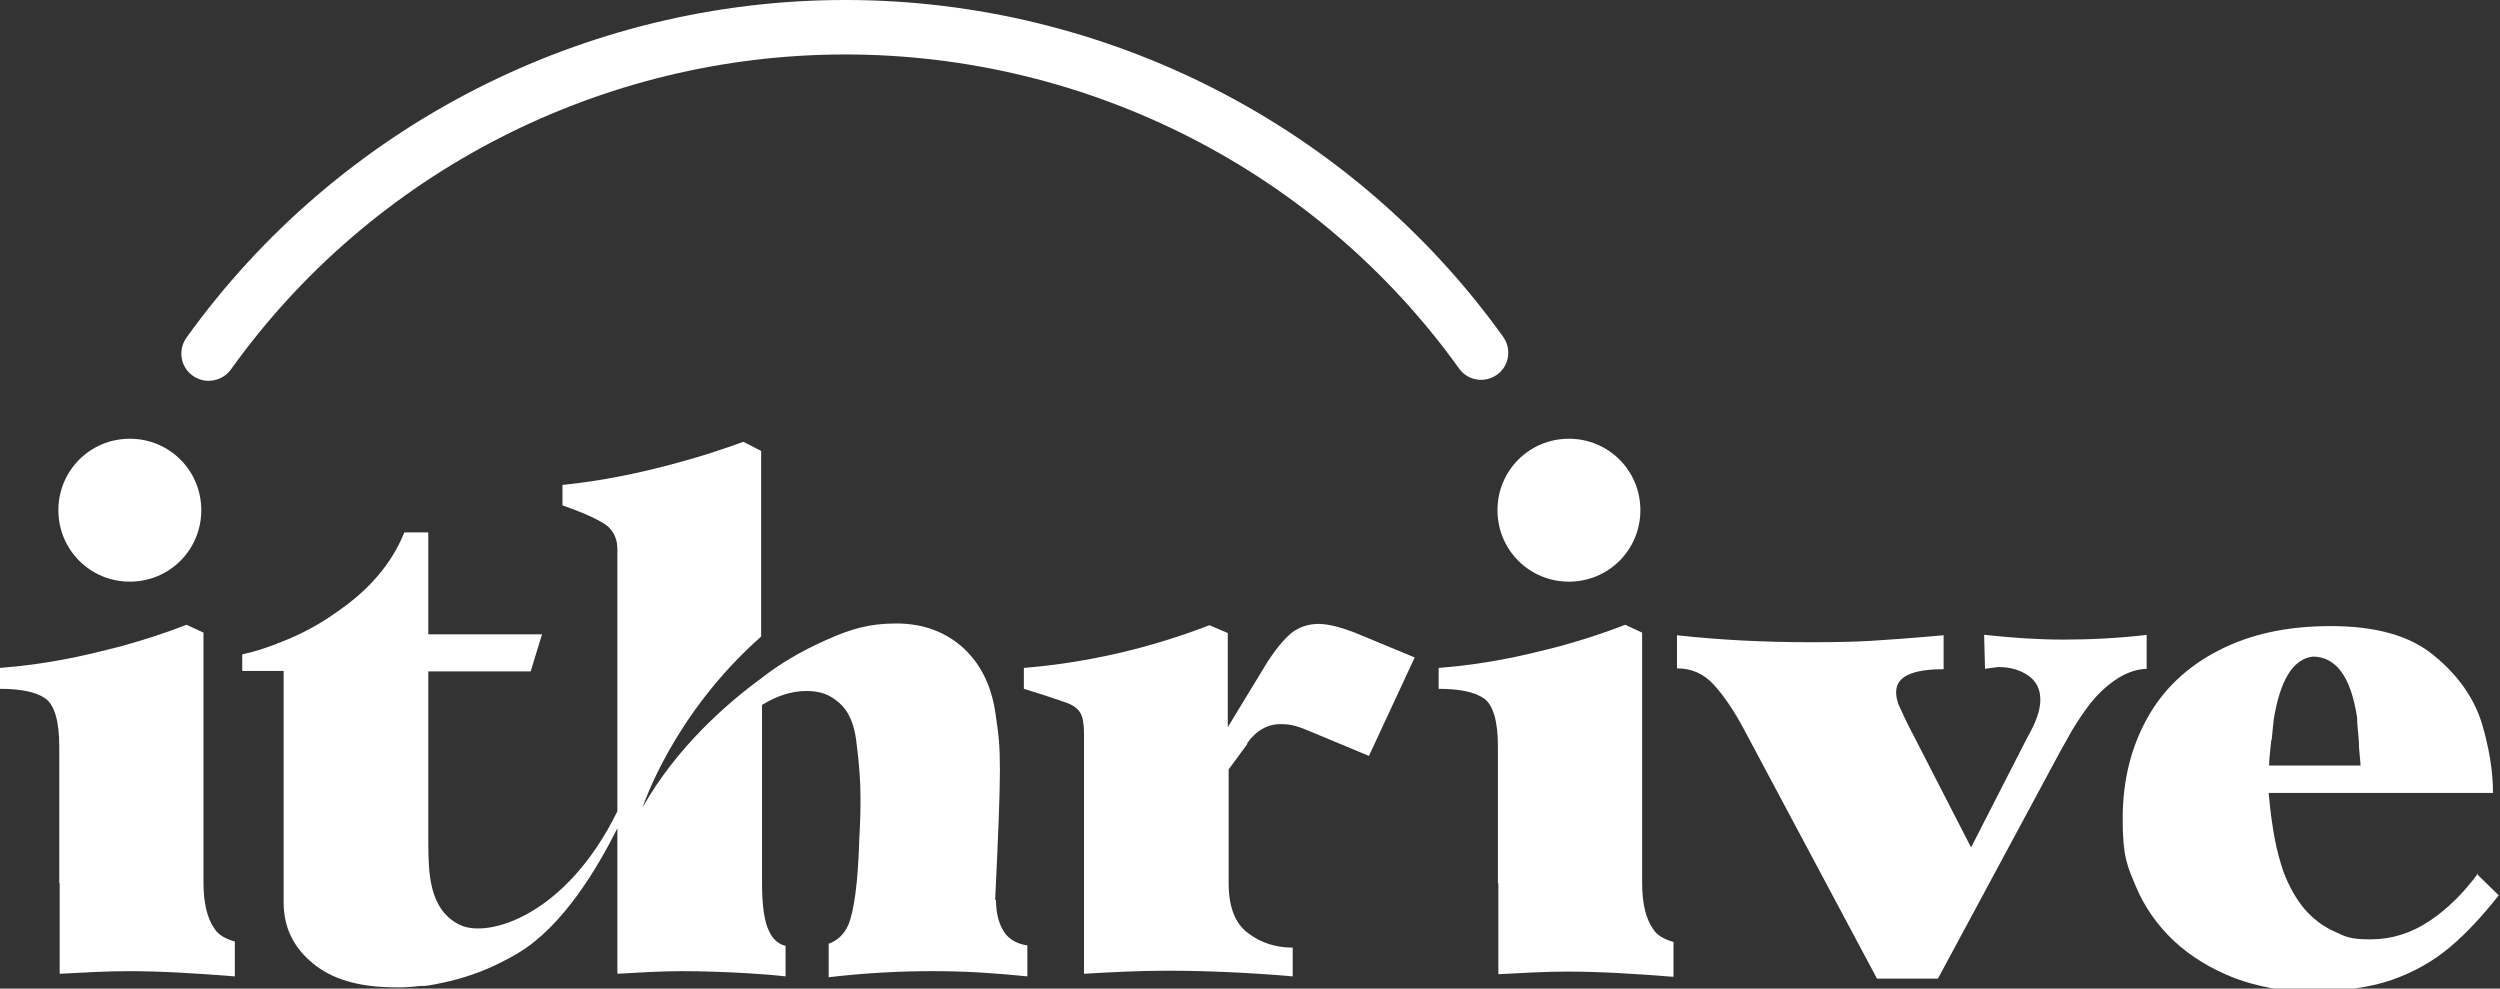
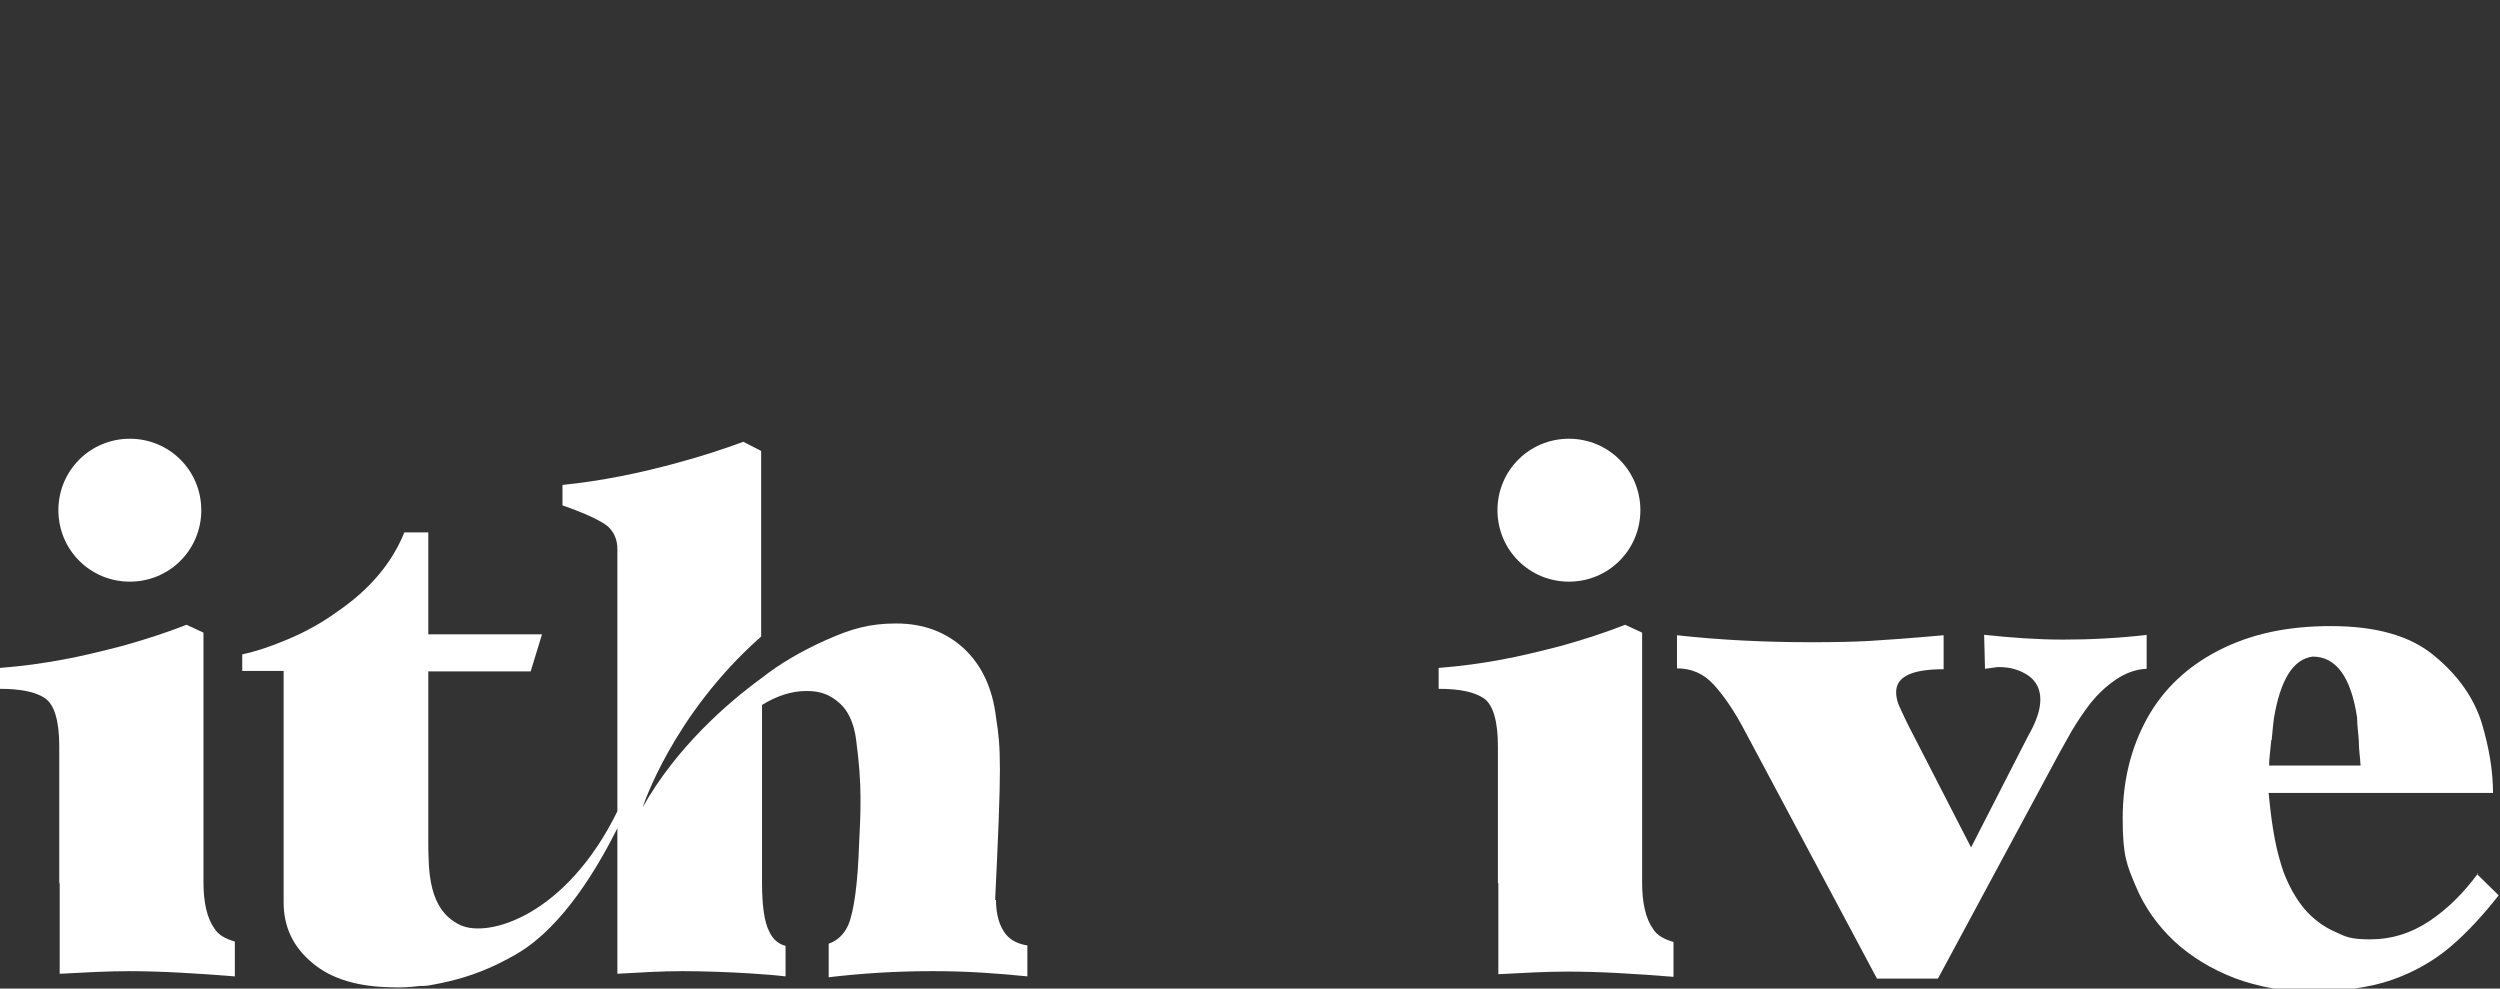
<svg xmlns="http://www.w3.org/2000/svg" id="Layer_1" viewBox="0 0 573.8 226.9">
  <rect x="0" y="0" width="573.8" height="226.9" fill="#333333" stroke="none" />
  <defs>
    <style>      .st0 {        fill: #fff;      }    </style>
  </defs>
-   <path class="st0" d="M47.9,87.4c1.9,0,3.9-.9,5.1-2.6C85.4,39.5,138.1,12.5,194,12.5s108.5,26.9,140.9,72.1c2,2.8,5.9,3.4,8.7,1.4,2.8-2,3.4-5.9,1.4-8.7C310.3,28.9,253.9,0,194,0S77.6,29,42.8,77.5c-2,2.8-1.4,6.7,1.4,8.7,1.1.8,2.4,1.2,3.6,1.2" />
  <path class="st0" d="M492.9,145.7c-6.8.8-13.3,1.1-19.3,1.1s-11.6-.4-18.2-1.1l.2,7.8c1.7-.2,2.7-.4,3.1-.4,2.8,0,5,.7,6.9,2,1.8,1.3,2.7,3.1,2.7,5.5s-1,5.2-2.9,8.5l-13,25.4-13.1-25.5c-1.7-3.2-2.8-5.6-3.5-7.2-.4-1-.6-2-.6-2.9,0-3.6,3.6-5.3,10.9-5.3v-7.8c-7.8.7-13.5,1.1-16.9,1.3s-7.9.3-13.5.3c-10.7,0-20.9-.5-30.8-1.6v7.6c3.3,0,6.1,1.2,8.4,3.7s4.8,6.1,7.3,10.9l30.2,56.6h14l28.1-52.2c.7-1.2,1.6-2.8,2.7-4.8,1.2-2,2.6-4.1,4.2-6.2,1.7-2.1,3.6-3.9,5.8-5.4,2.2-1.5,4.6-2.4,7.1-2.5v-7.8h.2Z" />
  <path class="st0" d="M568.8,200.4c-3.3,4.5-7,8.2-11.2,11s-8.7,4.2-13.5,4.2-5.7-.6-8.3-1.8c-2.7-1.2-5-3-6.9-5.2-1.9-2.3-3.5-5.1-4.8-8.5-.8-2.4-1.5-4.9-2-7.6-.5-2.6-1-6.1-1.4-10.5h51.5c0-5-.9-10.4-2.6-16.1-1.8-5.7-5.4-10.9-10.9-15.4-5.5-4.6-13.4-6.8-23.7-6.8s-18.6,1.9-25.8,5.6c-7.2,3.7-12.7,8.9-16.4,15.6-3.7,6.7-5.6,14.3-5.6,23s1,10.7,3,15.5,5,9,8.8,12.6c3.9,3.6,8.5,6.4,13.9,8.5,5.4,2,11.3,3.1,17.6,3.1s13.4-.9,18.5-2.7,9.5-4.3,13.3-7.5,7.5-7.2,11.2-11.9l-5-4.9.3-.2ZM521.4,169.8c.2-2.4.4-4,.5-4.9,1.5-8.9,4.4-13.6,8.9-14.2,5.4,0,8.8,4.7,10.2,14,0,1.8.3,3.6.4,5.5,0,1.8.3,3.7.4,5.5h-21c0-1.5.3-3.5.5-5.8" />
-   <path class="st0" d="M286.1,170.8c2.1-3.1,4.8-4.6,7.8-4.6s4.4.7,7.6,2l12.7,5.3,10.5-22.6-13.5-5.6c-3.6-1.4-6.4-2.1-8.6-2.1s-4.5.7-6.2,2.1c-1.7,1.4-3.6,3.7-5.6,6.8l-9,14.8v-21.6l-4.2-1.8c-13.8,5.3-28,8.6-42.6,9.8v4.8c4.9,1.5,8.1,2.6,9.8,3.2s2.7,1.5,3.2,2.4.8,2.4.8,4.5v55.3c6.6-.4,13-.7,18.9-.7,8.9,0,18.6.4,29,1.3v-6.6c-3.9,0-7.3-1.1-10.2-3.3-3-2.2-4.5-6-4.5-11.5v-26.1l4.4-6-.3.2Z" />
  <path class="st0" d="M29.8,133.5c9.1,0,16.4-7.3,16.4-16.4s-7.3-16.4-16.4-16.4-16.4,7.3-16.4,16.4,7.3,16.4,16.4,16.4" />
  <path class="st0" d="M46.7,202.6v-57.4l-3.9-1.8c-4.6,1.8-9.5,3.4-14.9,4.9-4.7,1.2-9.1,2.3-13.5,3.1-4.3.8-9.1,1.5-14.4,1.9v4.8c4.8,0,8.2.7,10.4,2.2,2.1,1.5,3.2,5.2,3.2,11v31.3c.1.1.1.2.1.3v20.6c5.6-.3,10.9-.6,15.9-.6,7.4,0,15.6.5,24.3,1.2v-8c-2.1-.6-3.8-1.5-4.7-3-1.7-2.4-2.5-6-2.5-10.6" />
  <path class="st0" d="M360.1,133.5c9.1,0,16.4-7.3,16.4-16.4s-7.3-16.4-16.4-16.4-16.4,7.3-16.4,16.4,7.3,16.4,16.4,16.4" />
  <path class="st0" d="M343.9,223.6c5.6-.3,10.9-.6,15.9-.6,7.4,0,15.6.5,24.3,1.2v-8c-2.1-.6-3.8-1.5-4.7-3-1.7-2.4-2.5-6-2.5-10.6v-57.4l-3.9-1.8c-4.6,1.8-9.5,3.4-14.9,4.9-4.7,1.2-9.1,2.3-13.5,3.1-4.3.8-9.1,1.5-14.4,1.9v4.8c4.8,0,8.2.7,10.4,2.2,2.1,1.5,3.2,5.2,3.2,11v31.3c.1.1.1.2.1.3v20.6h0Z" />
  <path class="st0" d="M228.4,206.6c.7-14.3,1.1-24.3,1.1-29.9s-.3-8.3-.9-12.1c-.8-6.6-3.2-11.8-7.3-15.7-4.1-3.8-9.3-5.8-15.6-5.8s-10.5,1.3-16.1,3.8-10.6,5.4-14.9,8.8h0c-7.8,5.7-19.5,15.9-27.2,29.6,0,0,6.8-21.2,27.2-39.2v-42.6l-4.1-2.1c-4.6,1.7-9.5,3.3-14.7,4.7-9,2.5-17.9,4.3-26.8,5.2v4.7c5.5,1.9,8.9,3.6,10.4,4.8,1.4,1.3,2.2,3,2.2,5.2v60.2c-11.7,23.9-29.6,29.2-36.1,26.1-7.4-3.5-7.2-12.7-7.3-18.5v-39.7h23.5l2.6-8.5h-26.1v-23.4h-5.5c-2.9,7.2-8.1,13.2-15.4,18.2-3.6,2.6-7.4,4.7-11.5,6.4-4,1.7-7.5,2.8-10.3,3.4v3.8h9.5v53.1c0,5.7,2.2,10.3,6.7,14,4.3,3.6,10.4,5.4,18.1,5.5h0c1.8.1,4,0,6.5-.3.6,0,1.3,0,1.9-.1h0c4.1-.7,8.9-1.8,13.9-4,0,0,3.5-1.5,6.8-3.5,10.3-6.2,18.2-19.6,22.7-28.6v33.4c5.2-.3,10.2-.6,14.9-.6s10.3.2,15.3.5c3.1.2,5.8.4,8.4.7v-7c-1.6-.4-2.9-1.5-3.7-3.2-1.2-2.3-1.7-6.1-1.7-11.3v-40.8c3.4-2.1,6.8-3.2,10.2-3.2s5.4.9,7.5,2.7,3.4,4.7,3.9,8.5c.7,5.3,1,9.7,1,13.1s0,4.4-.3,10.3c-.3,9.6-1.2,16-2.5,19.1-1,2.2-2.5,3.6-4.5,4.3v7.7c7.6-.9,15.5-1.4,23.8-1.4s14.7.5,21.8,1.2v-7.1c-1.9-.3-3.6-1-4.9-2.5-1.5-1.9-2.3-4.5-2.3-8" />
</svg>